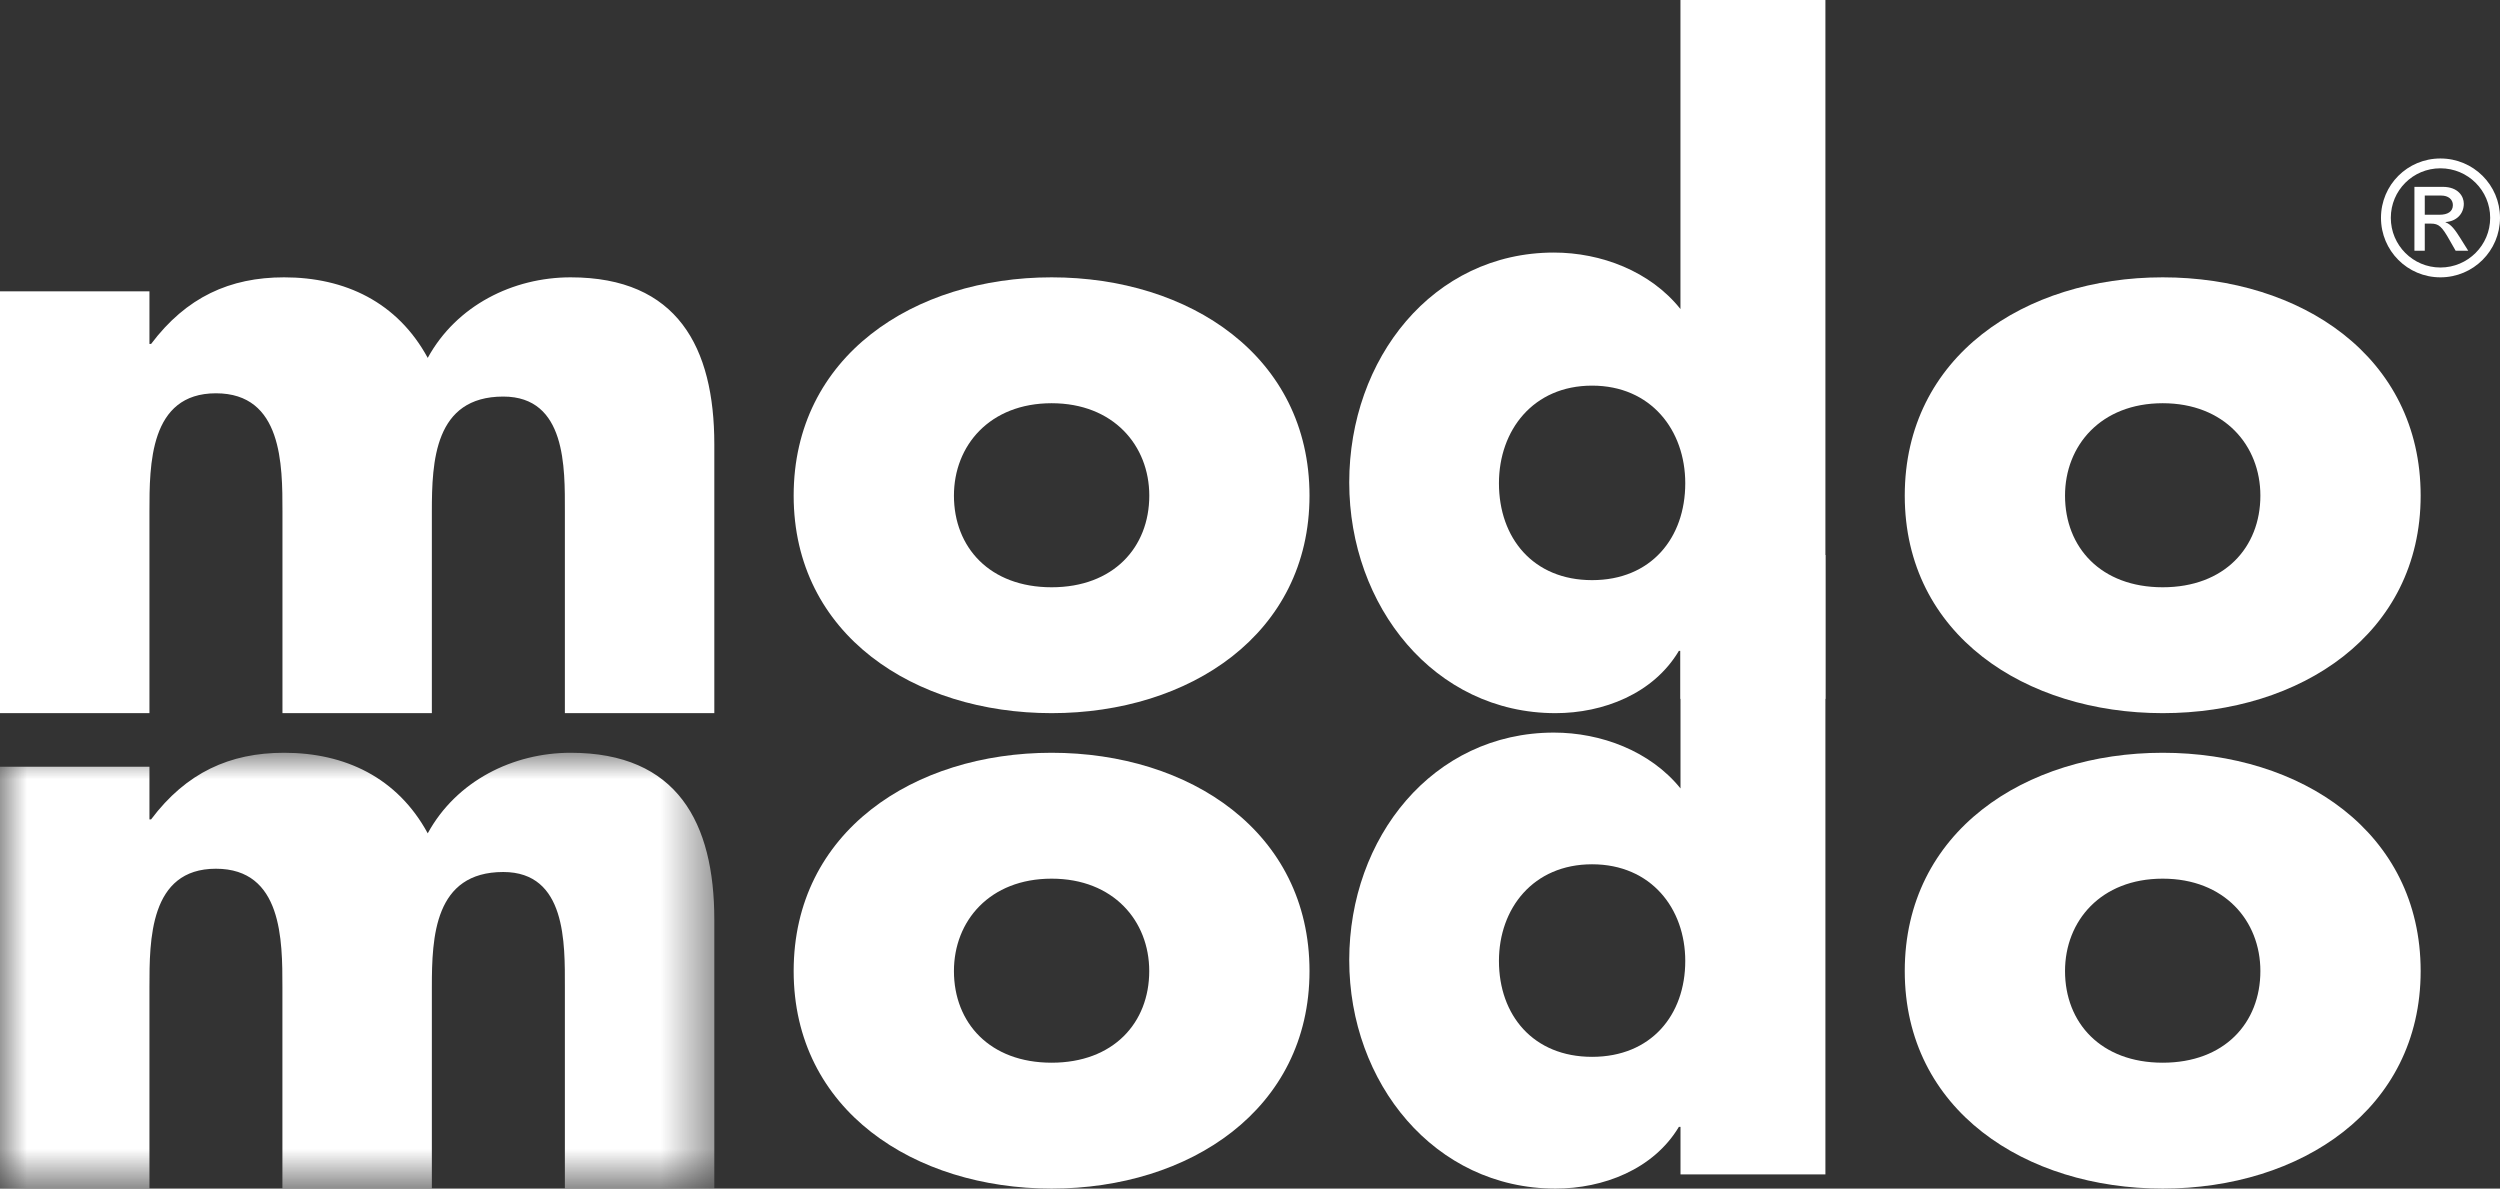
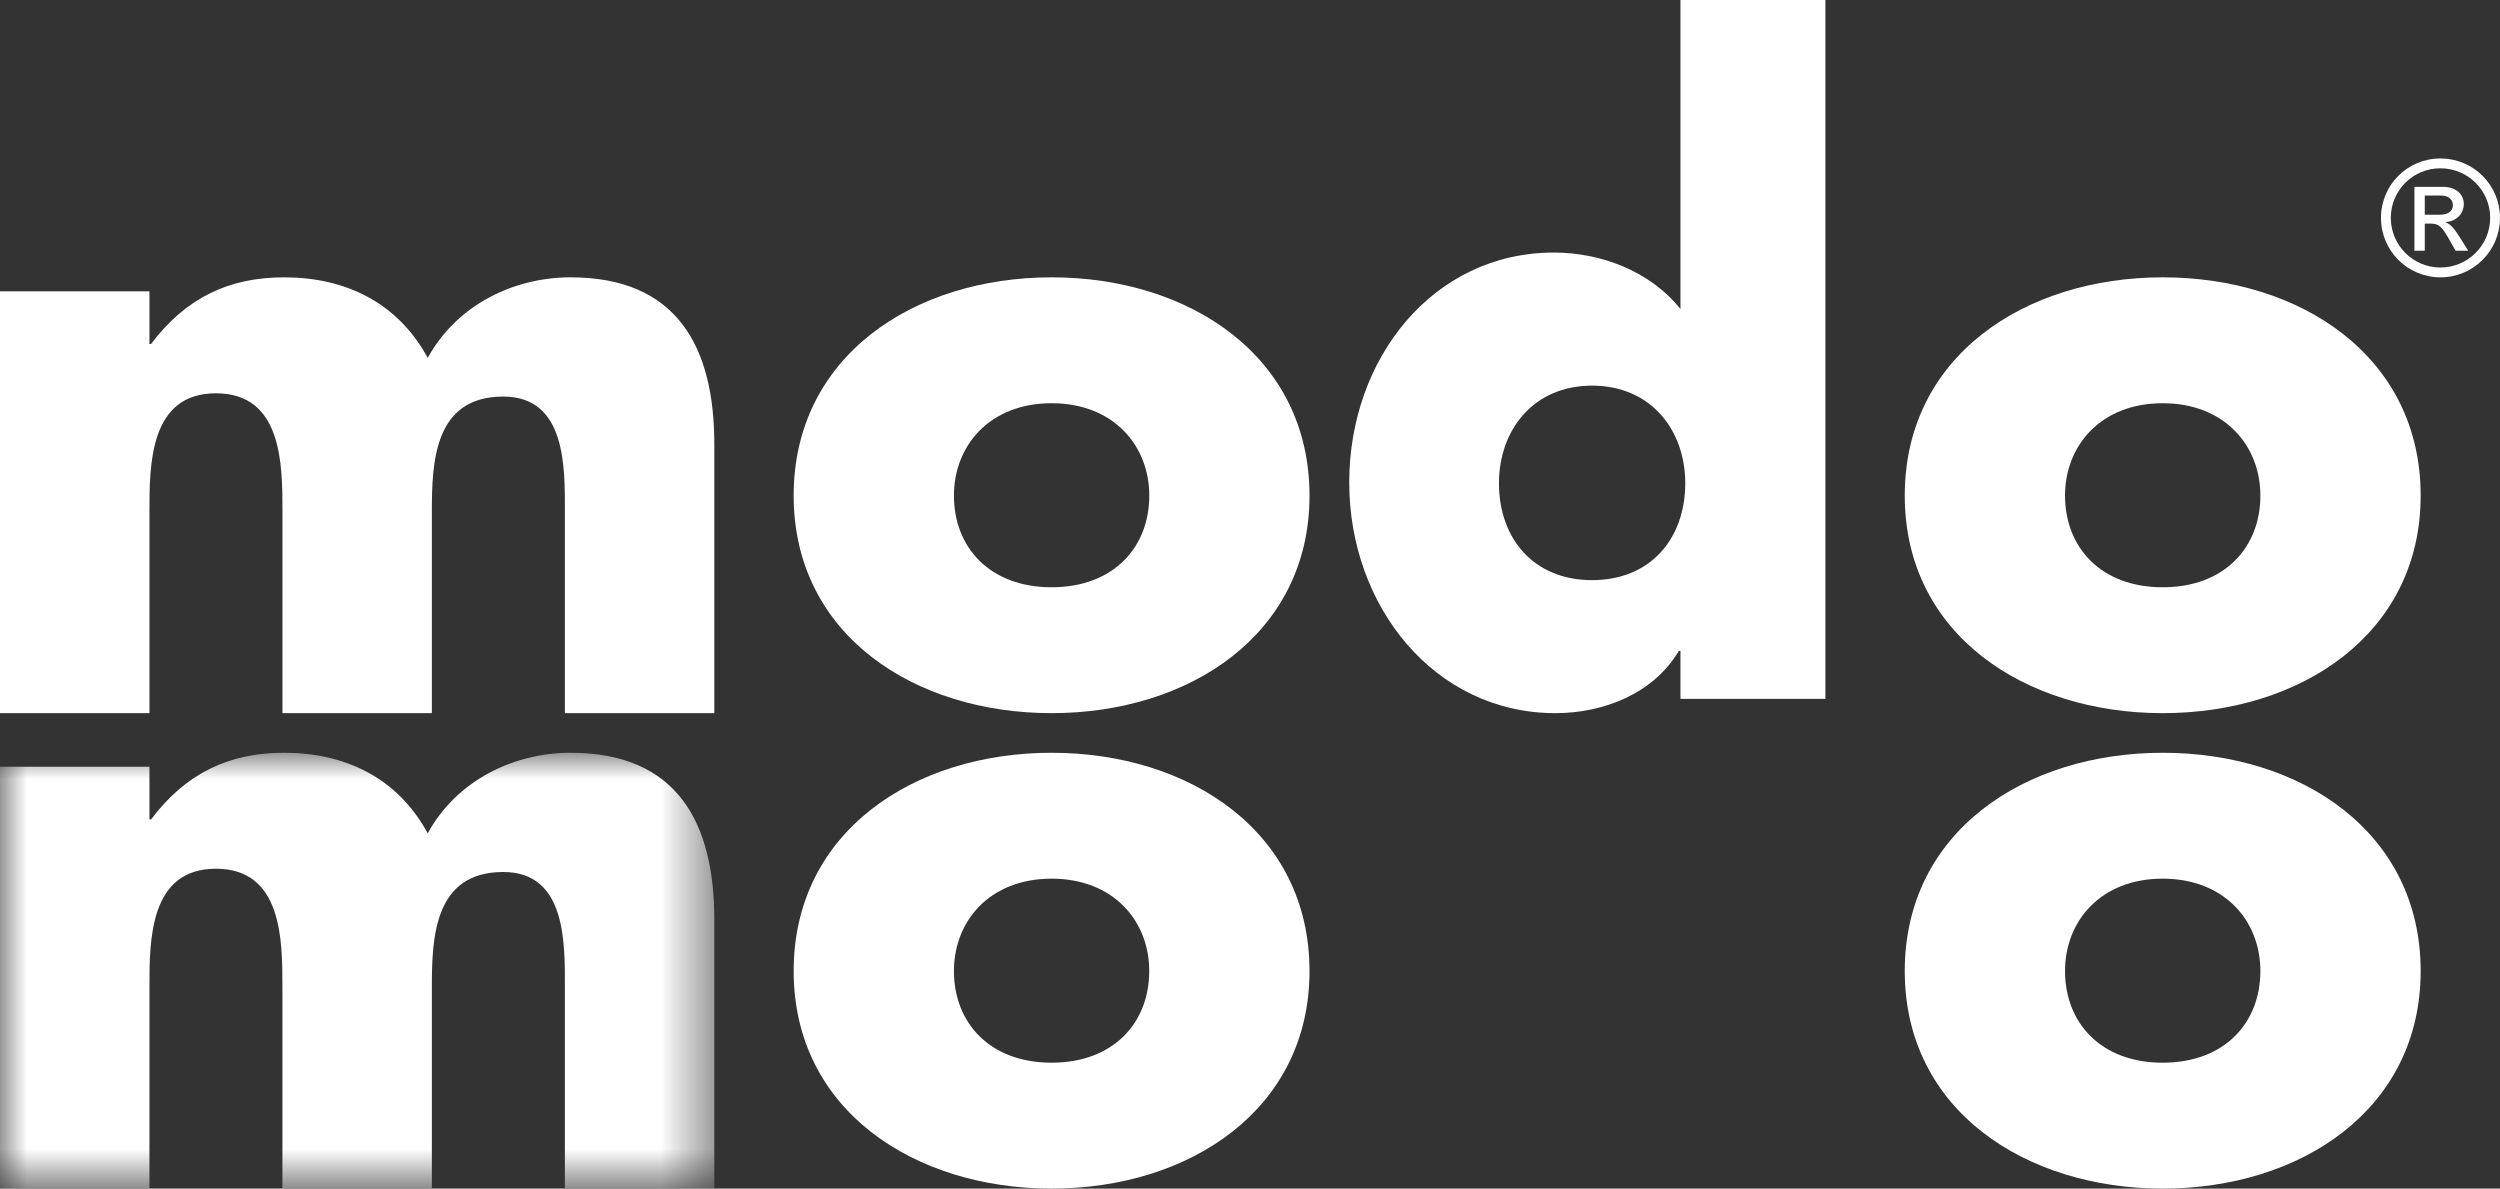
<svg xmlns="http://www.w3.org/2000/svg" xmlns:xlink="http://www.w3.org/1999/xlink" width="47.325px" height="22.5px" viewBox="0 0 47.325 22.5" version="1.1">
  <rect x="0" y="0" width="47.325" height="22.5" fill="#333333" stroke="none" />
  <title>modo logo</title>
  <defs>
    <polygon id="path-1" points="0 0 13.522 0 13.522 8.25 0 8.25" />
  </defs>
  <g id="Page-1" stroke="none" stroke-width="1" fill="none" fill-rule="evenodd">
    <g id="MAC013_InnovATL_Landing-Page_final" transform="translate(-829.593, -6974)">
      <g id="footer" transform="translate(0, 6661)">
        <g id="modo-tag" transform="translate(723, 313)">
          <g id="modo-logo" transform="translate(106.593, 0)">
            <path d="M2.829,6.511 L2.86,6.511 C3.528,5.624 4.352,5.25 5.378,5.25 C6.528,5.25 7.522,5.717 8.097,6.775 C8.642,5.779 9.714,5.25 10.802,5.25 C12.822,5.25 13.522,6.573 13.522,8.41 L13.522,13.5 L10.693,13.5 L10.693,9.686 C10.693,8.861 10.724,7.507 9.527,7.507 C8.222,7.507 8.175,8.737 8.175,9.686 L8.175,13.5 L5.347,13.5 L5.347,9.686 C5.347,8.799 5.347,7.445 4.088,7.445 C2.829,7.445 2.829,8.799 2.829,9.686 L2.829,13.5 L0,13.5 L0,5.515 L2.829,5.515 L2.829,6.511 Z" id="Fill-1" fill="#FFFFFF" />
            <path d="M18.058,9.382 C18.058,10.363 18.737,11.117 19.907,11.117 C21.076,11.117 21.756,10.363 21.756,9.382 C21.756,8.433 21.076,7.633 19.907,7.633 C18.737,7.633 18.058,8.433 18.058,9.382 M24.789,9.382 C24.789,12.007 22.514,13.5 19.907,13.5 C17.315,13.5 15.024,12.022 15.024,9.382 C15.024,6.743 17.299,5.25 19.907,5.25 C22.514,5.25 24.789,6.743 24.789,9.382" id="Fill-3" fill="#FFFFFF" />
-             <path d="M28.375,9.148 C28.375,10.185 29.023,10.982 30.138,10.982 C31.254,10.982 31.902,10.185 31.902,9.148 C31.902,8.145 31.254,7.3 30.138,7.3 C29.023,7.3 28.375,8.145 28.375,9.148 L28.375,9.148 Z M31.811,12.321 L31.781,12.321 C31.299,13.133 30.349,13.5 29.445,13.5 C27.154,13.5 25.541,11.476 25.541,9.133 C25.541,6.79 27.123,4.781 29.415,4.781 C30.304,4.781 31.239,5.132 31.811,5.85 L31.811,0 L34.555,0 L34.555,13.229 L31.811,13.229 L31.811,12.321 Z" id="Fill-5" fill="#FFFFFF" />
+             <path d="M28.375,9.148 C28.375,10.185 29.023,10.982 30.138,10.982 C31.254,10.982 31.902,10.185 31.902,9.148 C31.902,8.145 31.254,7.3 30.138,7.3 C29.023,7.3 28.375,8.145 28.375,9.148 L28.375,9.148 Z M31.811,12.321 L31.781,12.321 C31.299,13.133 30.349,13.5 29.445,13.5 C27.154,13.5 25.541,11.476 25.541,9.133 C25.541,6.79 27.123,4.781 29.415,4.781 C30.304,4.781 31.239,5.132 31.811,5.85 L31.811,0 L34.555,0 L34.555,13.229 L31.811,13.229 Z" id="Fill-5" fill="#FFFFFF" />
            <path d="M39.091,9.382 C39.091,10.363 39.771,11.117 40.94,11.117 C42.109,11.117 42.789,10.363 42.789,9.382 C42.789,8.433 42.109,7.633 40.94,7.633 C39.771,7.633 39.091,8.433 39.091,9.382 M45.823,9.382 C45.823,12.007 43.547,13.5 40.94,13.5 C38.349,13.5 36.057,12.022 36.057,9.382 C36.057,6.743 38.333,5.25 40.94,5.25 C43.547,5.25 45.823,6.743 45.823,9.382" id="Fill-7" fill="#FFFFFF" />
            <g id="Group-11" transform="translate(0, 14.25)">
              <mask id="mask-2" fill="white">
                <use xlink:href="#path-1" />
              </mask>
              <g id="Clip-10" />
              <path d="M2.829,1.261 L2.86,1.261 C3.528,0.373 4.352,0 5.378,0 C6.528,0 7.522,0.467 8.097,1.525 C8.641,0.529 9.714,0 10.802,0 C12.822,0 13.522,1.323 13.522,3.16 L13.522,8.25 L10.693,8.25 L10.693,4.436 C10.693,3.611 10.724,2.257 9.527,2.257 C8.222,2.257 8.175,3.487 8.175,4.436 L8.175,8.25 L5.346,8.25 L5.346,4.436 C5.346,3.549 5.346,2.195 4.087,2.195 C2.829,2.195 2.829,3.549 2.829,4.436 L2.829,8.25 L-5.20511533e-06,8.25 L-5.20511533e-06,0.264 L2.829,0.264 L2.829,1.261 Z" id="Fill-9" fill="#FFFFFF" mask="url(#mask-2)" />
            </g>
            <path d="M18.058,18.382 C18.058,19.363 18.737,20.117 19.907,20.117 C21.076,20.117 21.755,19.363 21.755,18.382 C21.755,17.432 21.076,16.633 19.907,16.633 C18.737,16.633 18.058,17.432 18.058,18.382 M24.789,18.382 C24.789,21.007 22.514,22.5 19.907,22.5 C17.315,22.5 15.024,21.022 15.024,18.382 C15.024,15.743 17.299,14.25 19.907,14.25 C22.514,14.25 24.789,15.743 24.789,18.382" id="Fill-12" fill="#FFFFFF" />
-             <path d="M28.375,18.191 C28.375,19.217 29.023,20.006 30.138,20.006 C31.254,20.006 31.902,19.217 31.902,18.191 C31.902,17.197 31.254,16.361 30.138,16.361 C29.023,16.361 28.375,17.197 28.375,18.191 L28.375,18.191 Z M31.812,21.332 L31.781,21.332 C31.299,22.137 30.349,22.5 29.445,22.5 C27.153,22.5 25.541,20.496 25.541,18.176 C25.541,15.856 27.123,13.868 29.415,13.868 C30.304,13.868 31.239,14.215 31.812,14.925 L31.812,10.5 L34.555,10.506 L34.555,22.231 L31.812,22.231 L31.812,21.332 Z" id="Fill-14" fill="#FFFFFF" />
            <path d="M39.091,18.382 C39.091,19.363 39.771,20.117 40.94,20.117 C42.11,20.117 42.789,19.363 42.789,18.382 C42.789,17.432 42.11,16.633 40.94,16.633 C39.771,16.633 39.091,17.432 39.091,18.382 M45.823,18.382 C45.823,21.007 43.548,22.5 40.94,22.5 C38.349,22.5 36.057,21.022 36.057,18.382 C36.057,15.743 38.333,14.25 40.94,14.25 C43.548,14.25 45.823,15.743 45.823,18.382" id="Fill-16" fill="#FFFFFF" />
            <path d="M46.182,4.065 C46.332,4.065 46.433,4.007 46.433,3.882 C46.433,3.773 46.344,3.702 46.215,3.702 L45.901,3.702 L45.901,4.065 L46.182,4.065 Z M45.705,3.537 L46.24,3.537 C46.54,3.537 46.64,3.724 46.64,3.855 C46.64,4.05 46.5,4.19 46.295,4.203 L46.295,4.209 C46.399,4.246 46.475,4.35 46.576,4.511 L46.723,4.746 L46.485,4.746 L46.377,4.557 C46.225,4.285 46.166,4.233 46.017,4.233 L45.901,4.233 L45.901,4.746 L45.705,4.746 L45.705,3.537 Z M46.197,3.186 C45.677,3.186 45.258,3.604 45.258,4.124 C45.258,4.642 45.677,5.064 46.197,5.064 C46.717,5.064 47.139,4.642 47.139,4.124 C47.139,3.604 46.717,3.186 46.197,3.186 L46.197,3.186 Z M46.197,5.25 C45.573,5.25 45.072,4.746 45.072,4.124 C45.072,3.501 45.573,3 46.197,3 C46.821,3 47.325,3.501 47.325,4.124 C47.325,4.746 46.821,5.25 46.197,5.25 L46.197,5.25 Z" id="Fill-18" fill="#FFFFFF" />
          </g>
        </g>
      </g>
    </g>
  </g>
</svg>